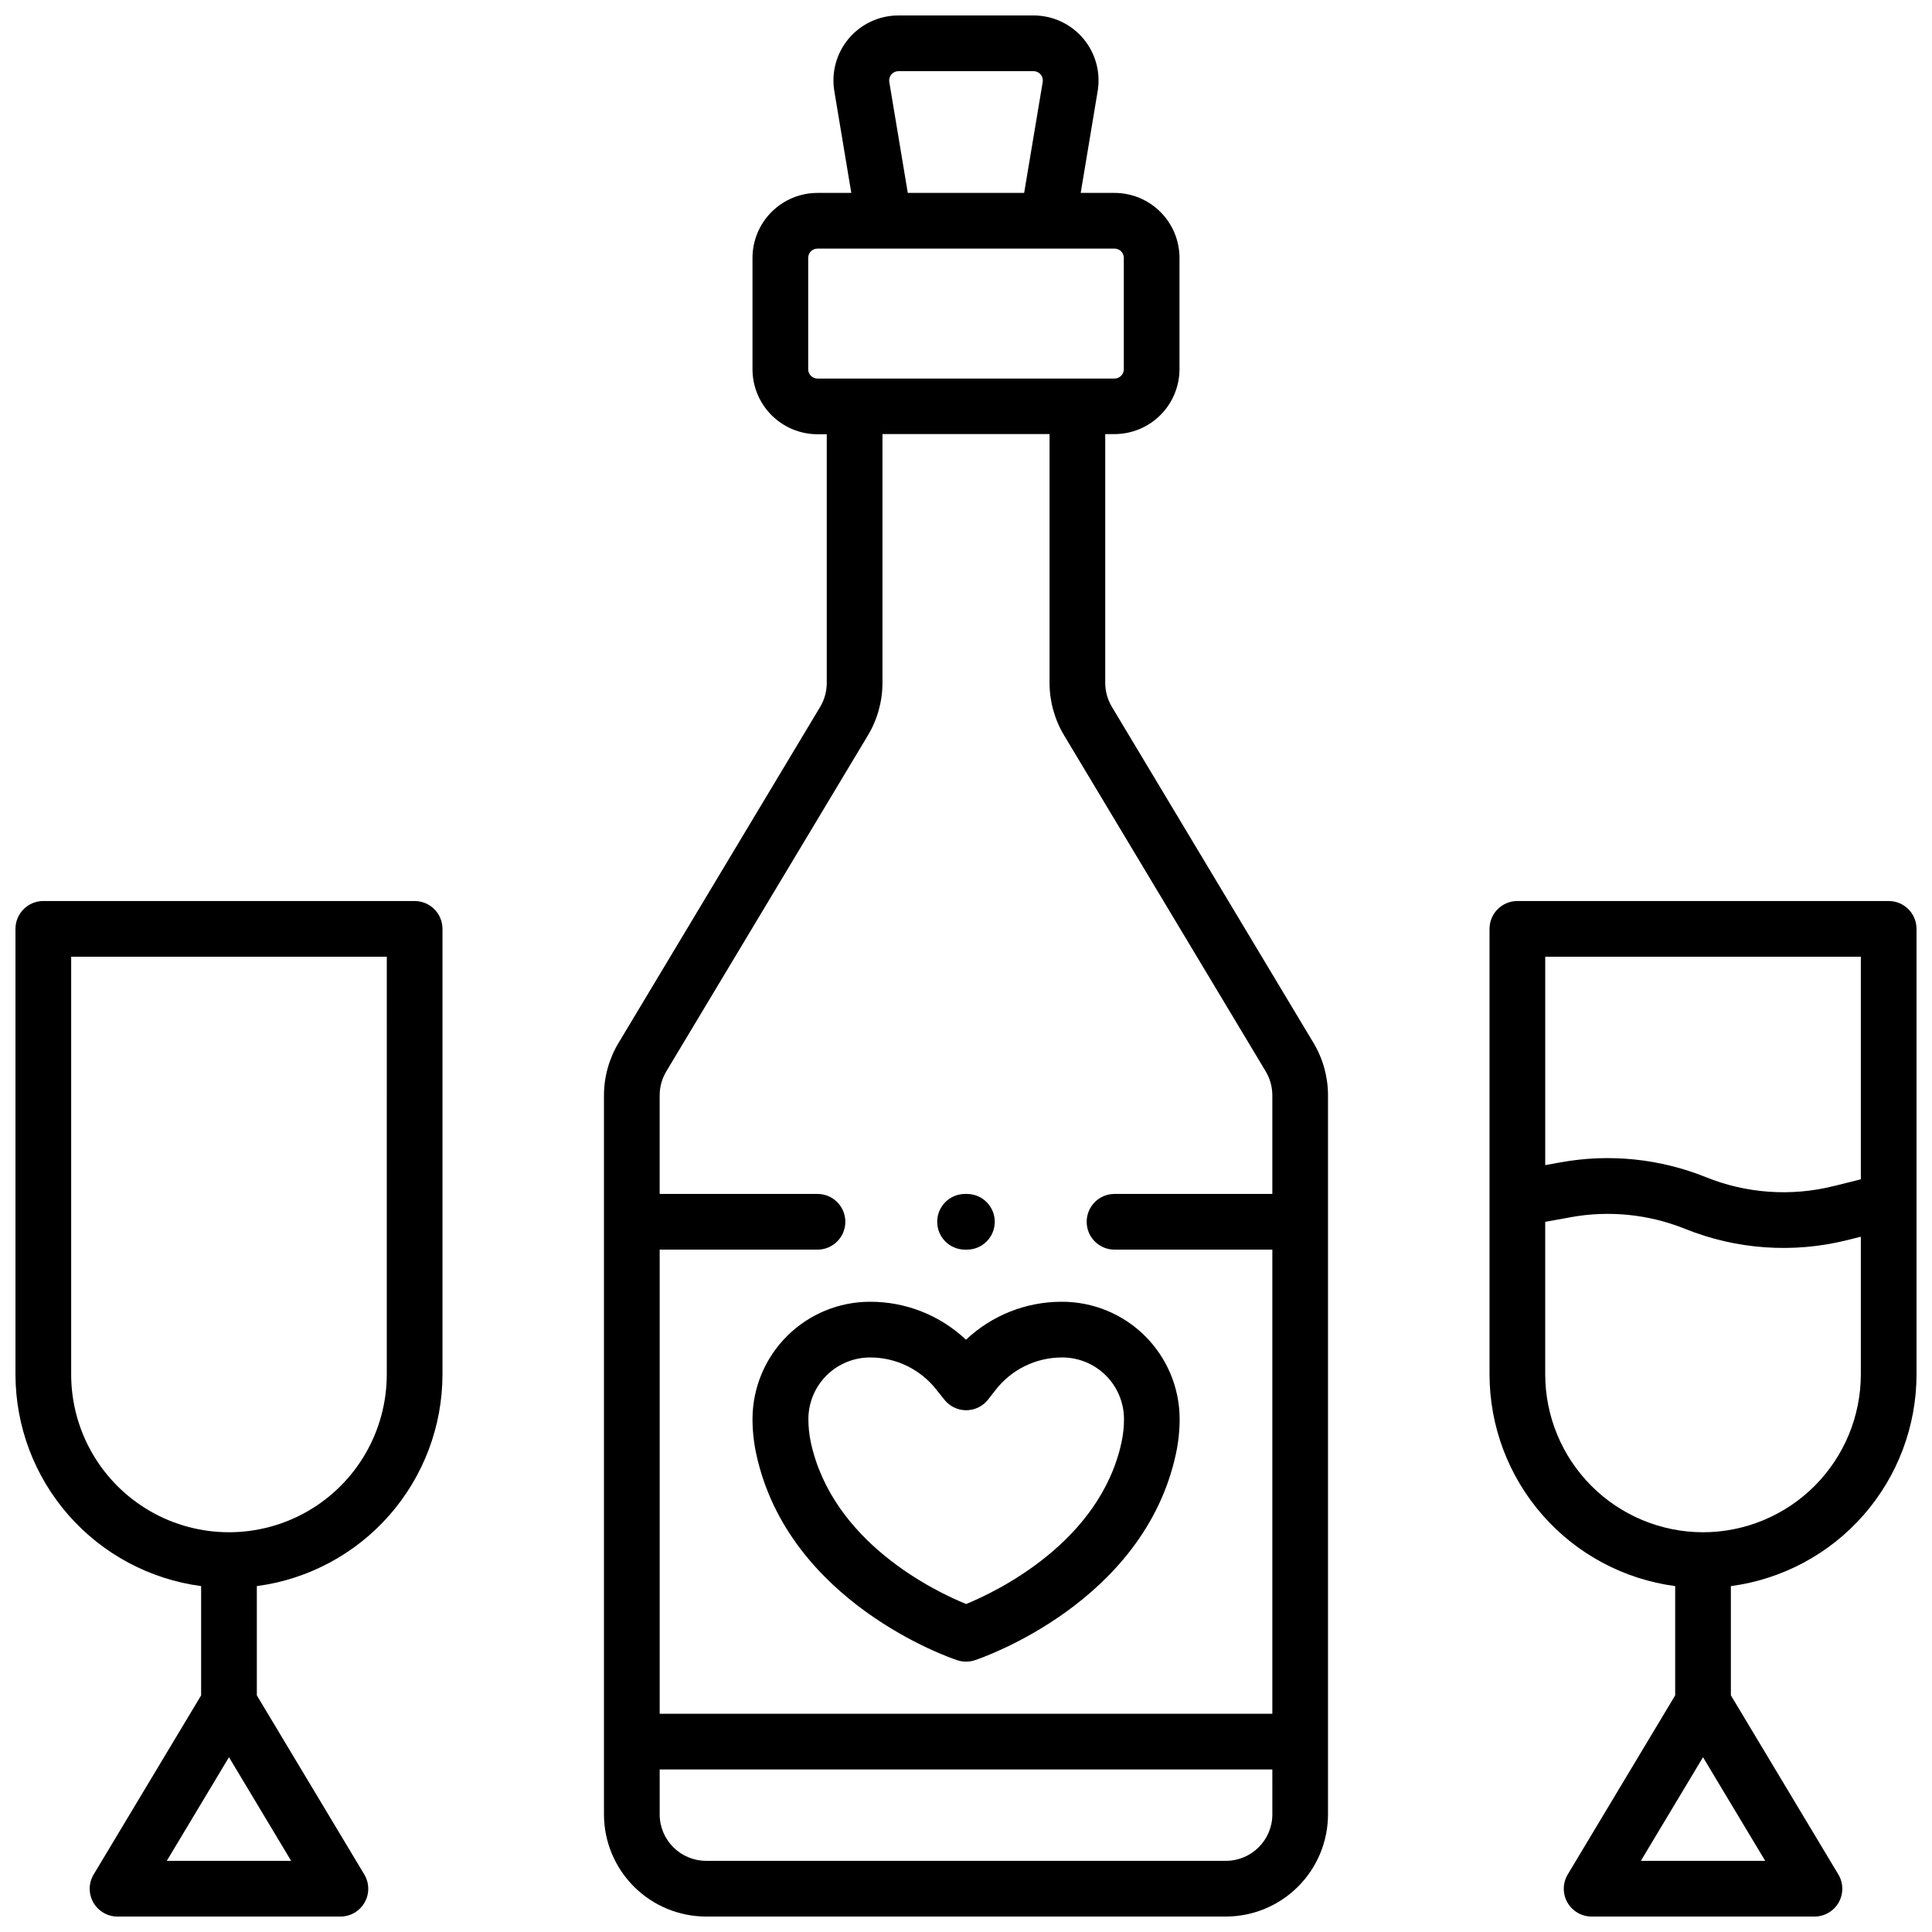
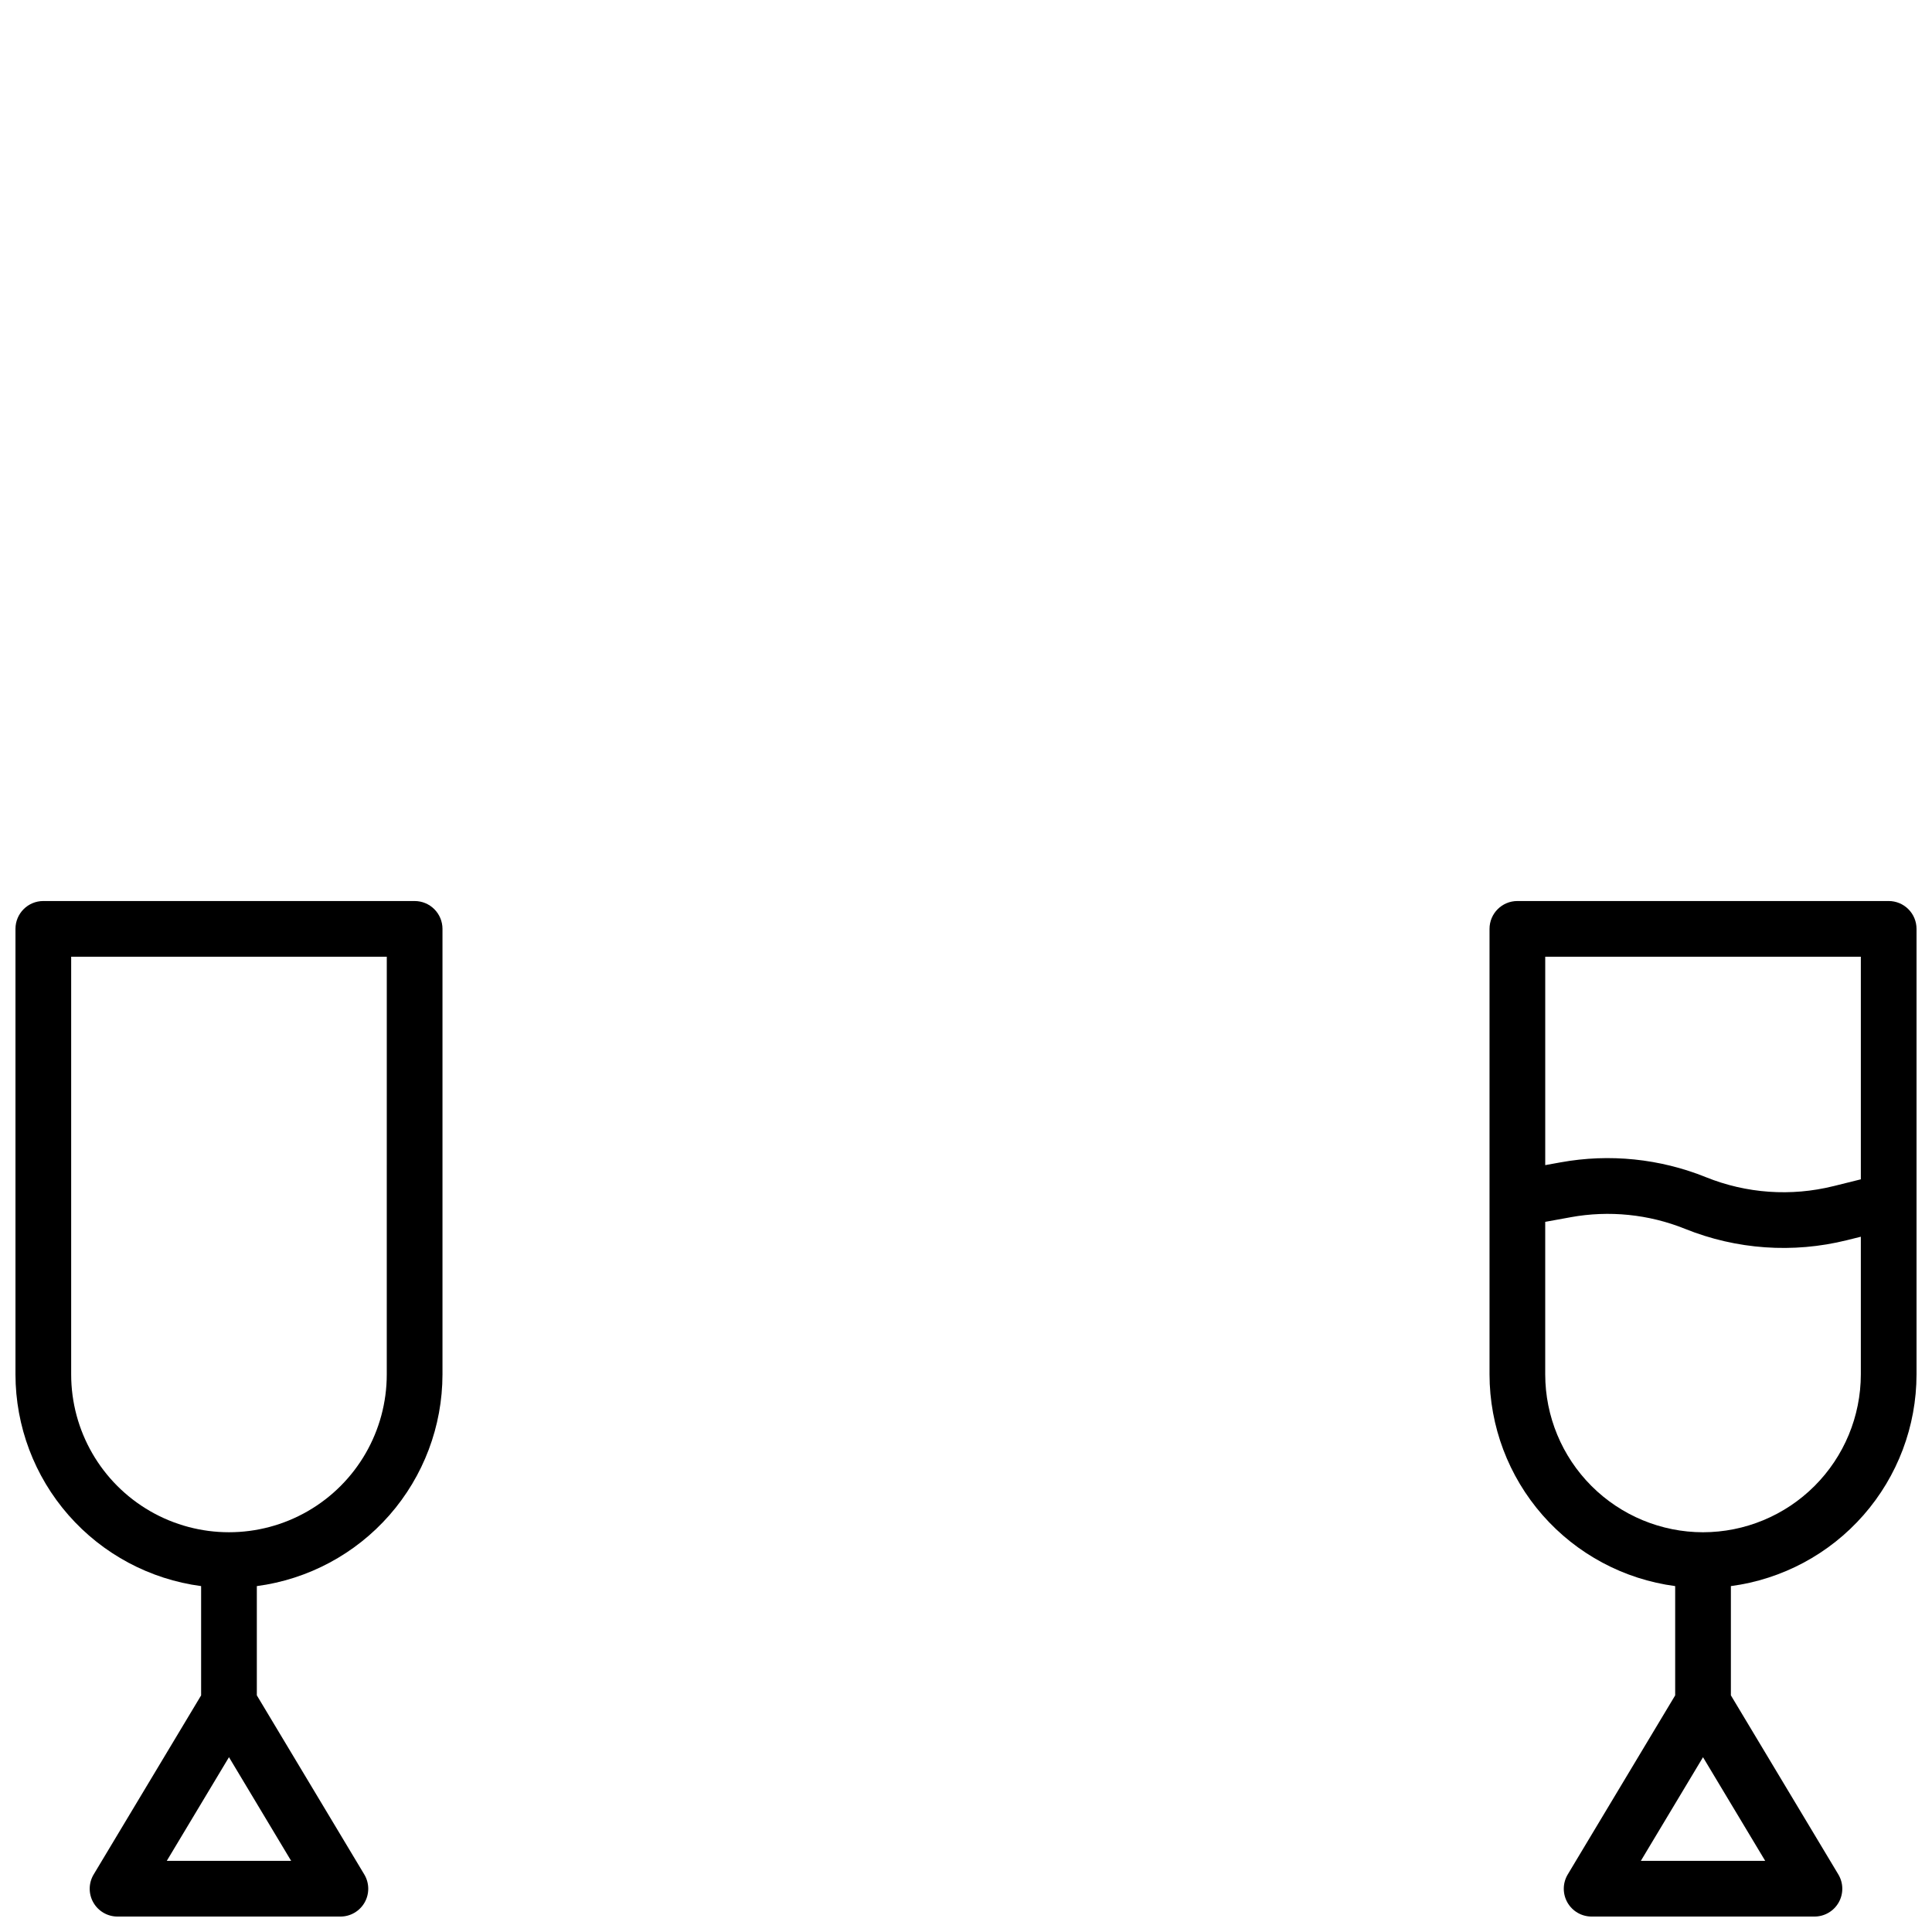
<svg xmlns="http://www.w3.org/2000/svg" width="800px" height="800px" version="1.1" viewBox="144 144 512 512">
  <defs>
    <clipPath id="c">
      <path d="m538 382h113.9v269.9h-113.9z" />
    </clipPath>
    <clipPath id="b">
      <path d="m148.09 382h113.91v269.9h-113.91z" />
    </clipPath>
    <clipPath id="a">
-       <path d="m304 148.09h192v503.81h-192z" />
-     </clipPath>
+       </clipPath>
  </defs>
  <g clip-path="url(#c)">
    <path d="m644.52 382.78h-98.402c-4.074 0-7.379 3.305-7.379 7.383v118.08c0.016 13.723 5.016 26.973 14.062 37.289 9.051 10.316 21.535 16.996 35.137 18.801v28.961l-28.469 47.449 0.004-0.004c-1.371 2.277-1.406 5.117-0.098 7.43 1.312 2.316 3.766 3.742 6.426 3.738h59.039c2.66 0.008 5.121-1.422 6.43-3.738 1.312-2.316 1.273-5.16-0.102-7.438l-28.469-47.449v-28.949c13.602-1.805 26.09-8.484 35.137-18.801 9.051-10.316 14.047-23.566 14.062-37.289v-118.08c0-1.957-0.777-3.836-2.16-5.219-1.383-1.387-3.262-2.164-5.219-2.164zm-7.379 14.762v58.992l-7.281 1.812v-0.004c-11.223 2.781-23.039 1.953-33.762-2.371-12.211-4.926-25.57-6.293-38.523-3.938l-4.074 0.738v-55.23zm-58.305 239.61 16.48-27.473 16.484 27.473zm16.48-87.086h0.004c-11.09-0.012-21.719-4.422-29.559-12.262s-12.25-18.469-12.262-29.559v-40.441l6.711-1.219v-0.004c10.211-1.863 20.746-0.793 30.375 3.09 13.605 5.481 28.59 6.531 42.824 3.004l3.731-0.926v36.496c-0.016 11.09-4.426 21.719-12.266 29.559s-18.469 12.25-29.555 12.262z" />
  </g>
  <g clip-path="url(#b)">
    <path d="m253.88 382.78h-98.402c-4.074 0-7.379 3.305-7.379 7.383v118.08c0.016 13.723 5.012 26.973 14.062 37.289s21.535 16.996 35.137 18.801v28.961l-28.465 47.438c-1.375 2.277-1.418 5.121-0.105 7.438 1.312 2.316 3.769 3.746 6.43 3.738h59.043c2.66 0.008 5.117-1.422 6.43-3.738 1.312-2.316 1.27-5.16-0.105-7.438l-28.465-47.449v-28.949c13.602-1.805 26.09-8.484 35.137-18.801 9.051-10.316 14.047-23.566 14.062-37.289v-118.08c0-1.957-0.777-3.836-2.16-5.219-1.387-1.387-3.262-2.164-5.219-2.164zm-65.684 254.37 16.484-27.477 16.48 27.477zm58.301-128.91c0 14.941-7.969 28.746-20.906 36.219-12.941 7.469-28.883 7.469-41.82 0-12.941-7.473-20.91-21.277-20.91-36.219v-110.7h83.641z" />
  </g>
  <g clip-path="url(#a)">
    <path d="m438.65 331.3c-1.141-1.914-1.746-4.102-1.75-6.328v-65.93h2.461c4.562-0.008 8.938-1.824 12.168-5.051 3.227-3.227 5.043-7.606 5.051-12.168v-29.52c-0.016-4.559-1.836-8.926-5.062-12.145-3.227-3.223-7.598-5.031-12.156-5.035h-8.965l4.496-26.973c0.832-4.992-0.574-10.102-3.844-13.965-3.273-3.863-8.078-6.09-13.141-6.09h-35.816c-5.062 0-9.867 2.227-13.141 6.09-3.269 3.863-4.676 8.973-3.844 13.965l4.496 26.973h-8.965c-4.562 0.004-8.941 1.82-12.168 5.047-3.231 3.231-5.047 7.606-5.051 12.172v29.52c0.008 4.566 1.824 8.941 5.051 12.168 3.231 3.227 7.606 5.043 12.168 5.051h2.461v65.93c-0.004 2.227-0.609 4.414-1.75 6.328l-53.43 89.051h-0.004c-2.523 4.207-3.856 9.02-3.856 13.926v190.53c0.012 7.172 2.863 14.051 7.938 19.121 5.07 5.074 11.949 7.93 19.121 7.938h137.76c7.172-0.008 14.051-2.863 19.121-7.938 5.074-5.07 7.93-11.949 7.938-19.121v-190.57c0-4.902-1.332-9.715-3.856-13.922zm-58.98-165.58c-0.117-0.715 0.082-1.441 0.551-1.992 0.465-0.551 1.148-0.871 1.871-0.871h35.816c0.723 0 1.406 0.32 1.875 0.871 0.465 0.551 0.664 1.277 0.547 1.992l-4.922 29.402h-30.836zm-21.488 76.141v-29.52c0-1.359 1.102-2.461 2.457-2.461h78.723c0.652 0 1.277 0.258 1.738 0.723 0.461 0.461 0.723 1.086 0.723 1.738v29.52c-0.008 1.355-1.105 2.453-2.461 2.461h-78.723c-1.355-0.008-2.453-1.105-2.457-2.461zm-37.609 186.07 53.43-89.051c2.523-4.203 3.856-9.012 3.859-13.914v-65.93h44.281v65.93h-0.004c0.004 4.902 1.336 9.711 3.859 13.914l53.43 89.051c1.145 1.918 1.75 4.106 1.754 6.336v26.137h-41.82c-4.078 0-7.379 3.305-7.379 7.379 0 4.078 3.301 7.383 7.379 7.383h41.82v123h-162.36v-123h41.816c4.078 0 7.383-3.305 7.383-7.383 0-4.074-3.305-7.379-7.383-7.379h-41.82v-26.137c0.004-2.231 0.609-4.418 1.754-6.336zm148.31 209.21h-137.76c-6.789-0.012-12.289-5.512-12.301-12.301v-11.918h162.36l0.004 11.918c-0.012 6.789-5.512 12.289-12.301 12.301z" />
  </g>
-   <path d="m343.42 519.97c0 3.129 0.328 6.25 0.984 9.309 8.5 39.438 51.473 54.121 53.293 54.699 1.508 0.5 3.137 0.5 4.644 0 1.82-0.602 44.793-15.262 53.293-54.699 0.656-3.059 0.988-6.18 0.984-9.309-0.039-8.242-3.348-16.129-9.195-21.938-5.844-5.809-13.754-9.062-21.996-9.051-9.453-0.031-18.559 3.574-25.426 10.066-6.863-6.481-15.949-10.082-25.391-10.066-8.238-0.012-16.148 3.242-21.996 9.051-5.848 5.809-9.152 13.695-9.195 21.938zm31.184-16.227c6.91-0.008 13.434 3.195 17.652 8.668l1.969 2.461c1.395 1.801 3.547 2.856 5.824 2.856 2.281 0 4.43-1.055 5.824-2.856l1.918-2.461h0.004c4.219-5.473 10.742-8.676 17.652-8.668 4.328-0.02 8.488 1.68 11.566 4.723 3.078 3.043 4.824 7.184 4.856 11.512 0.008 2.082-0.207 4.156-0.641 6.191-5.707 26.508-33.023 39.559-41.191 42.914-8.195-3.336-35.426-16.277-41.18-42.922v-0.004c-0.422-2.031-0.633-4.102-0.629-6.18 0.031-4.32 1.773-8.453 4.84-11.492 3.066-3.043 7.215-4.746 11.535-4.742z" />
-   <path d="m399.75 475.17h0.492c4.074 0 7.379-3.305 7.379-7.383 0-4.074-3.305-7.379-7.379-7.379h-0.492c-4.078 0-7.383 3.305-7.383 7.379 0 4.078 3.305 7.383 7.383 7.383z" />
</svg>